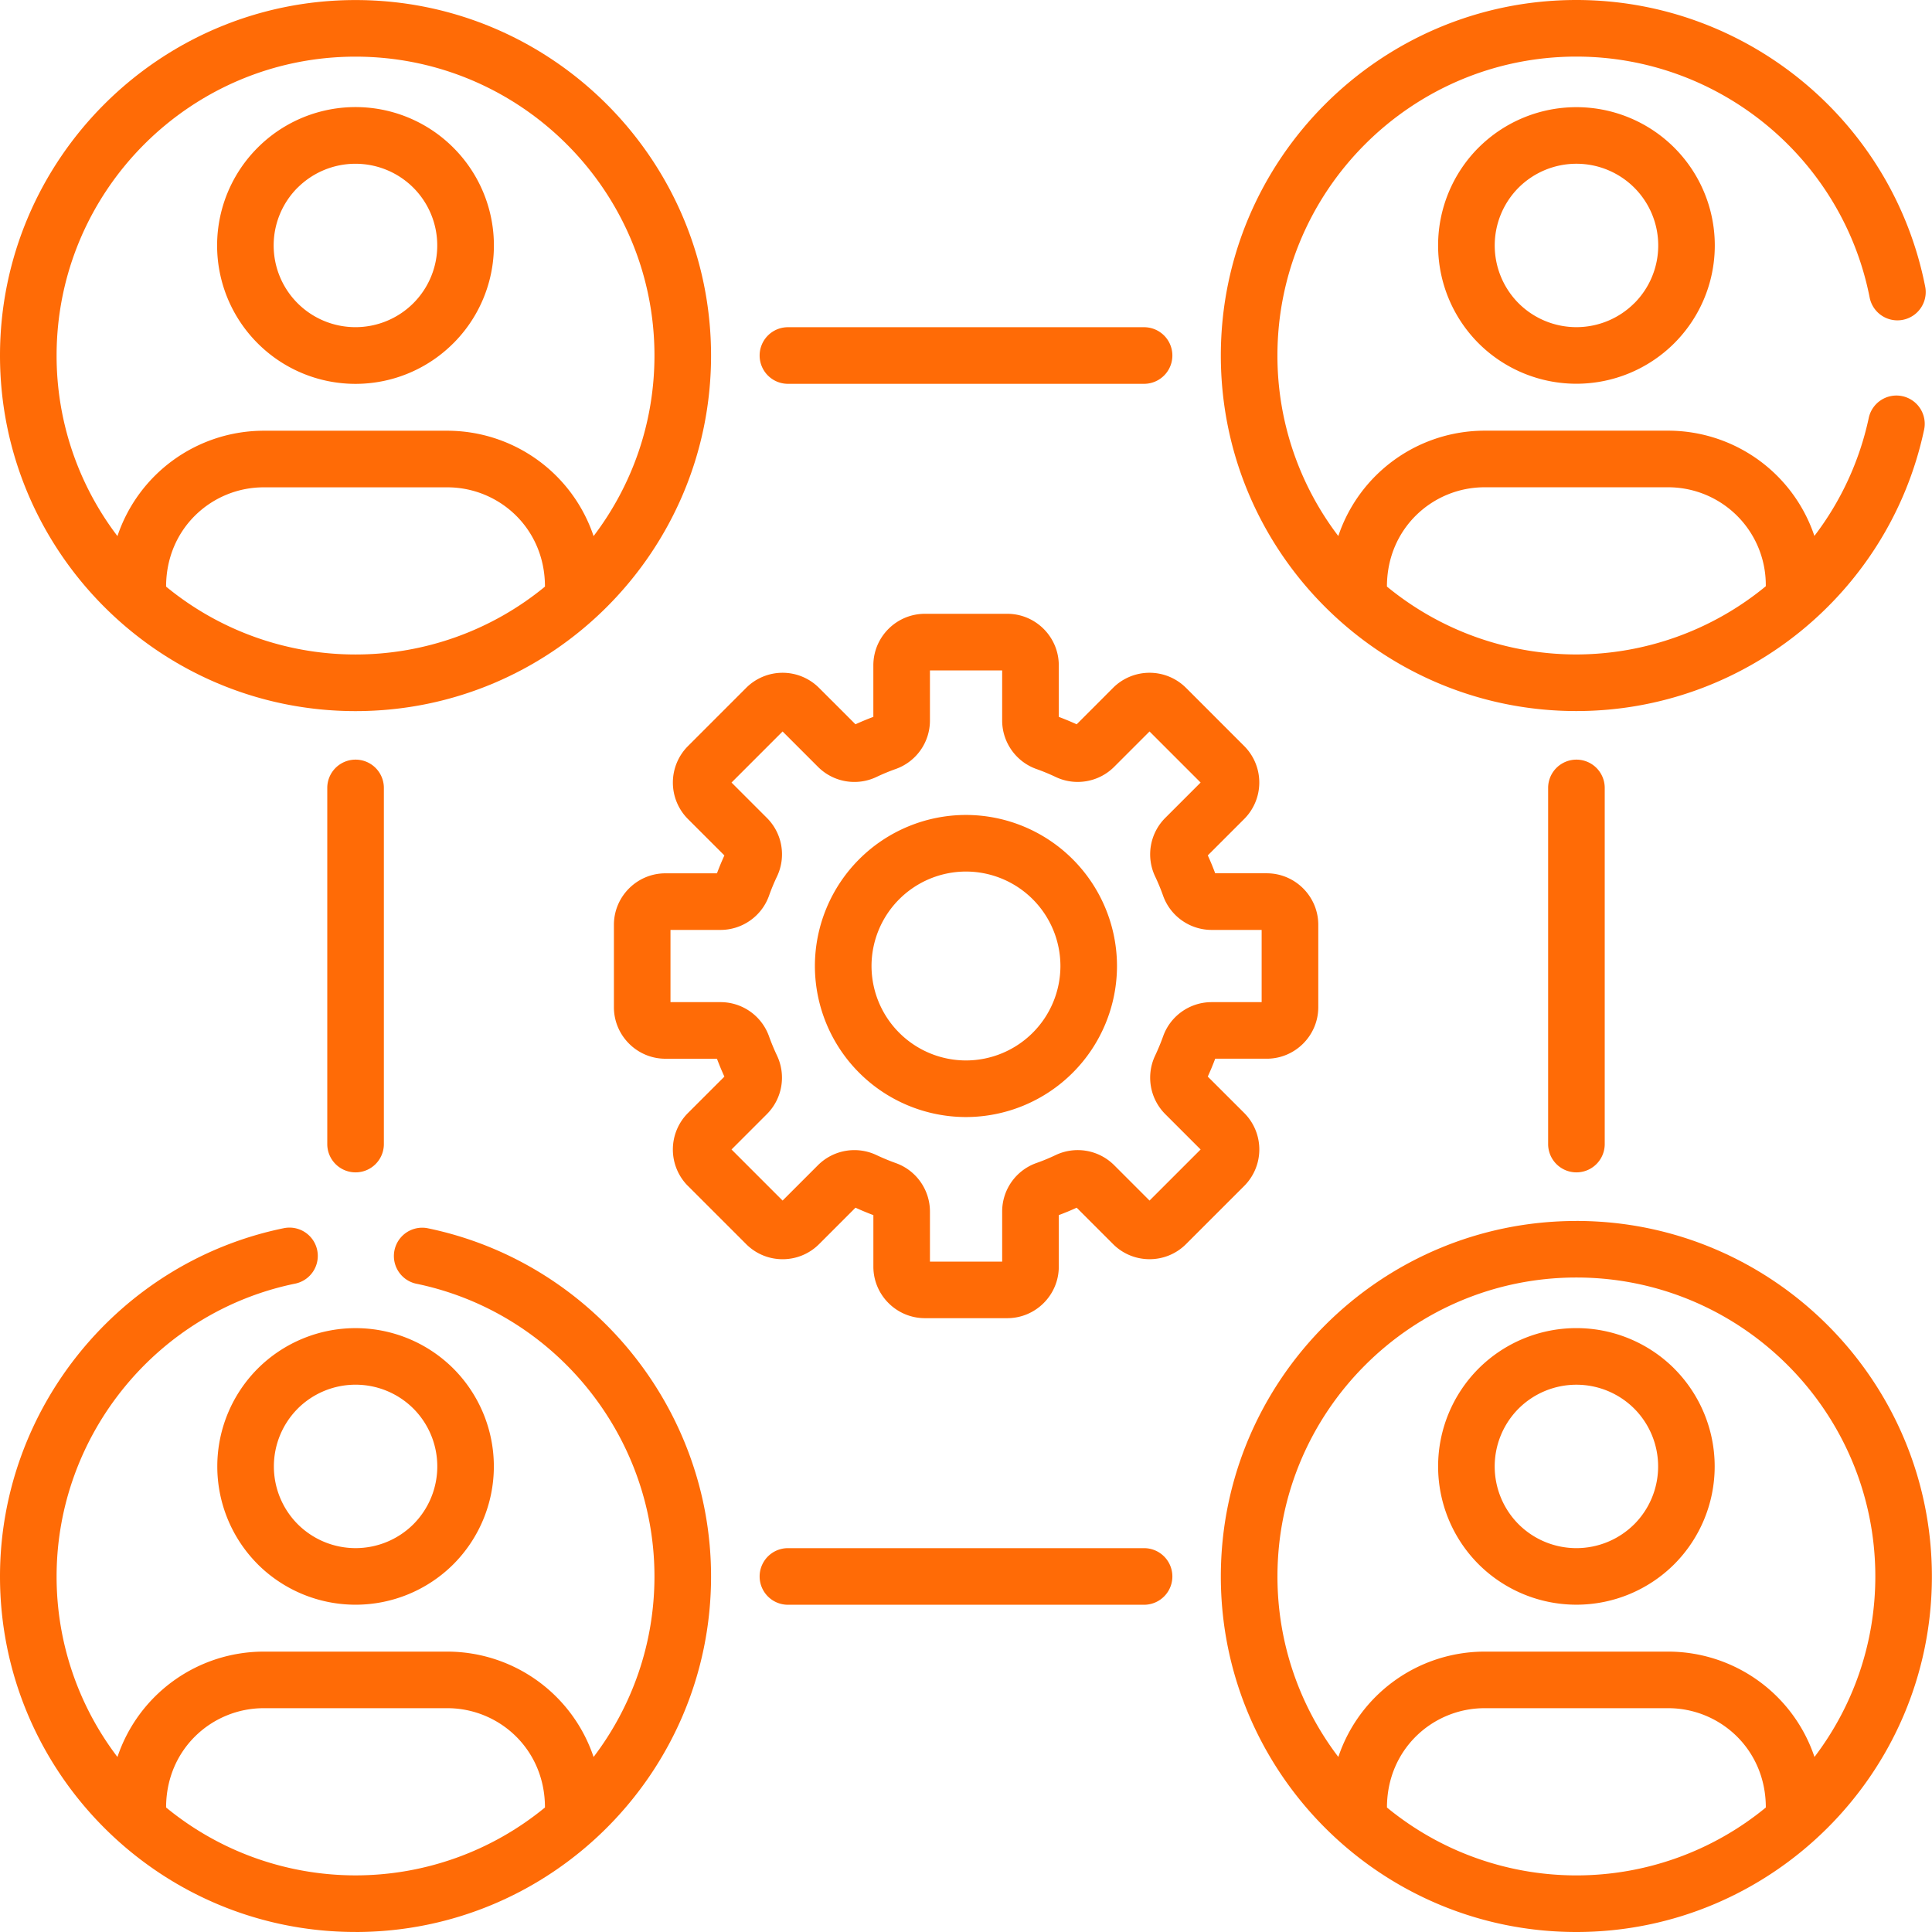
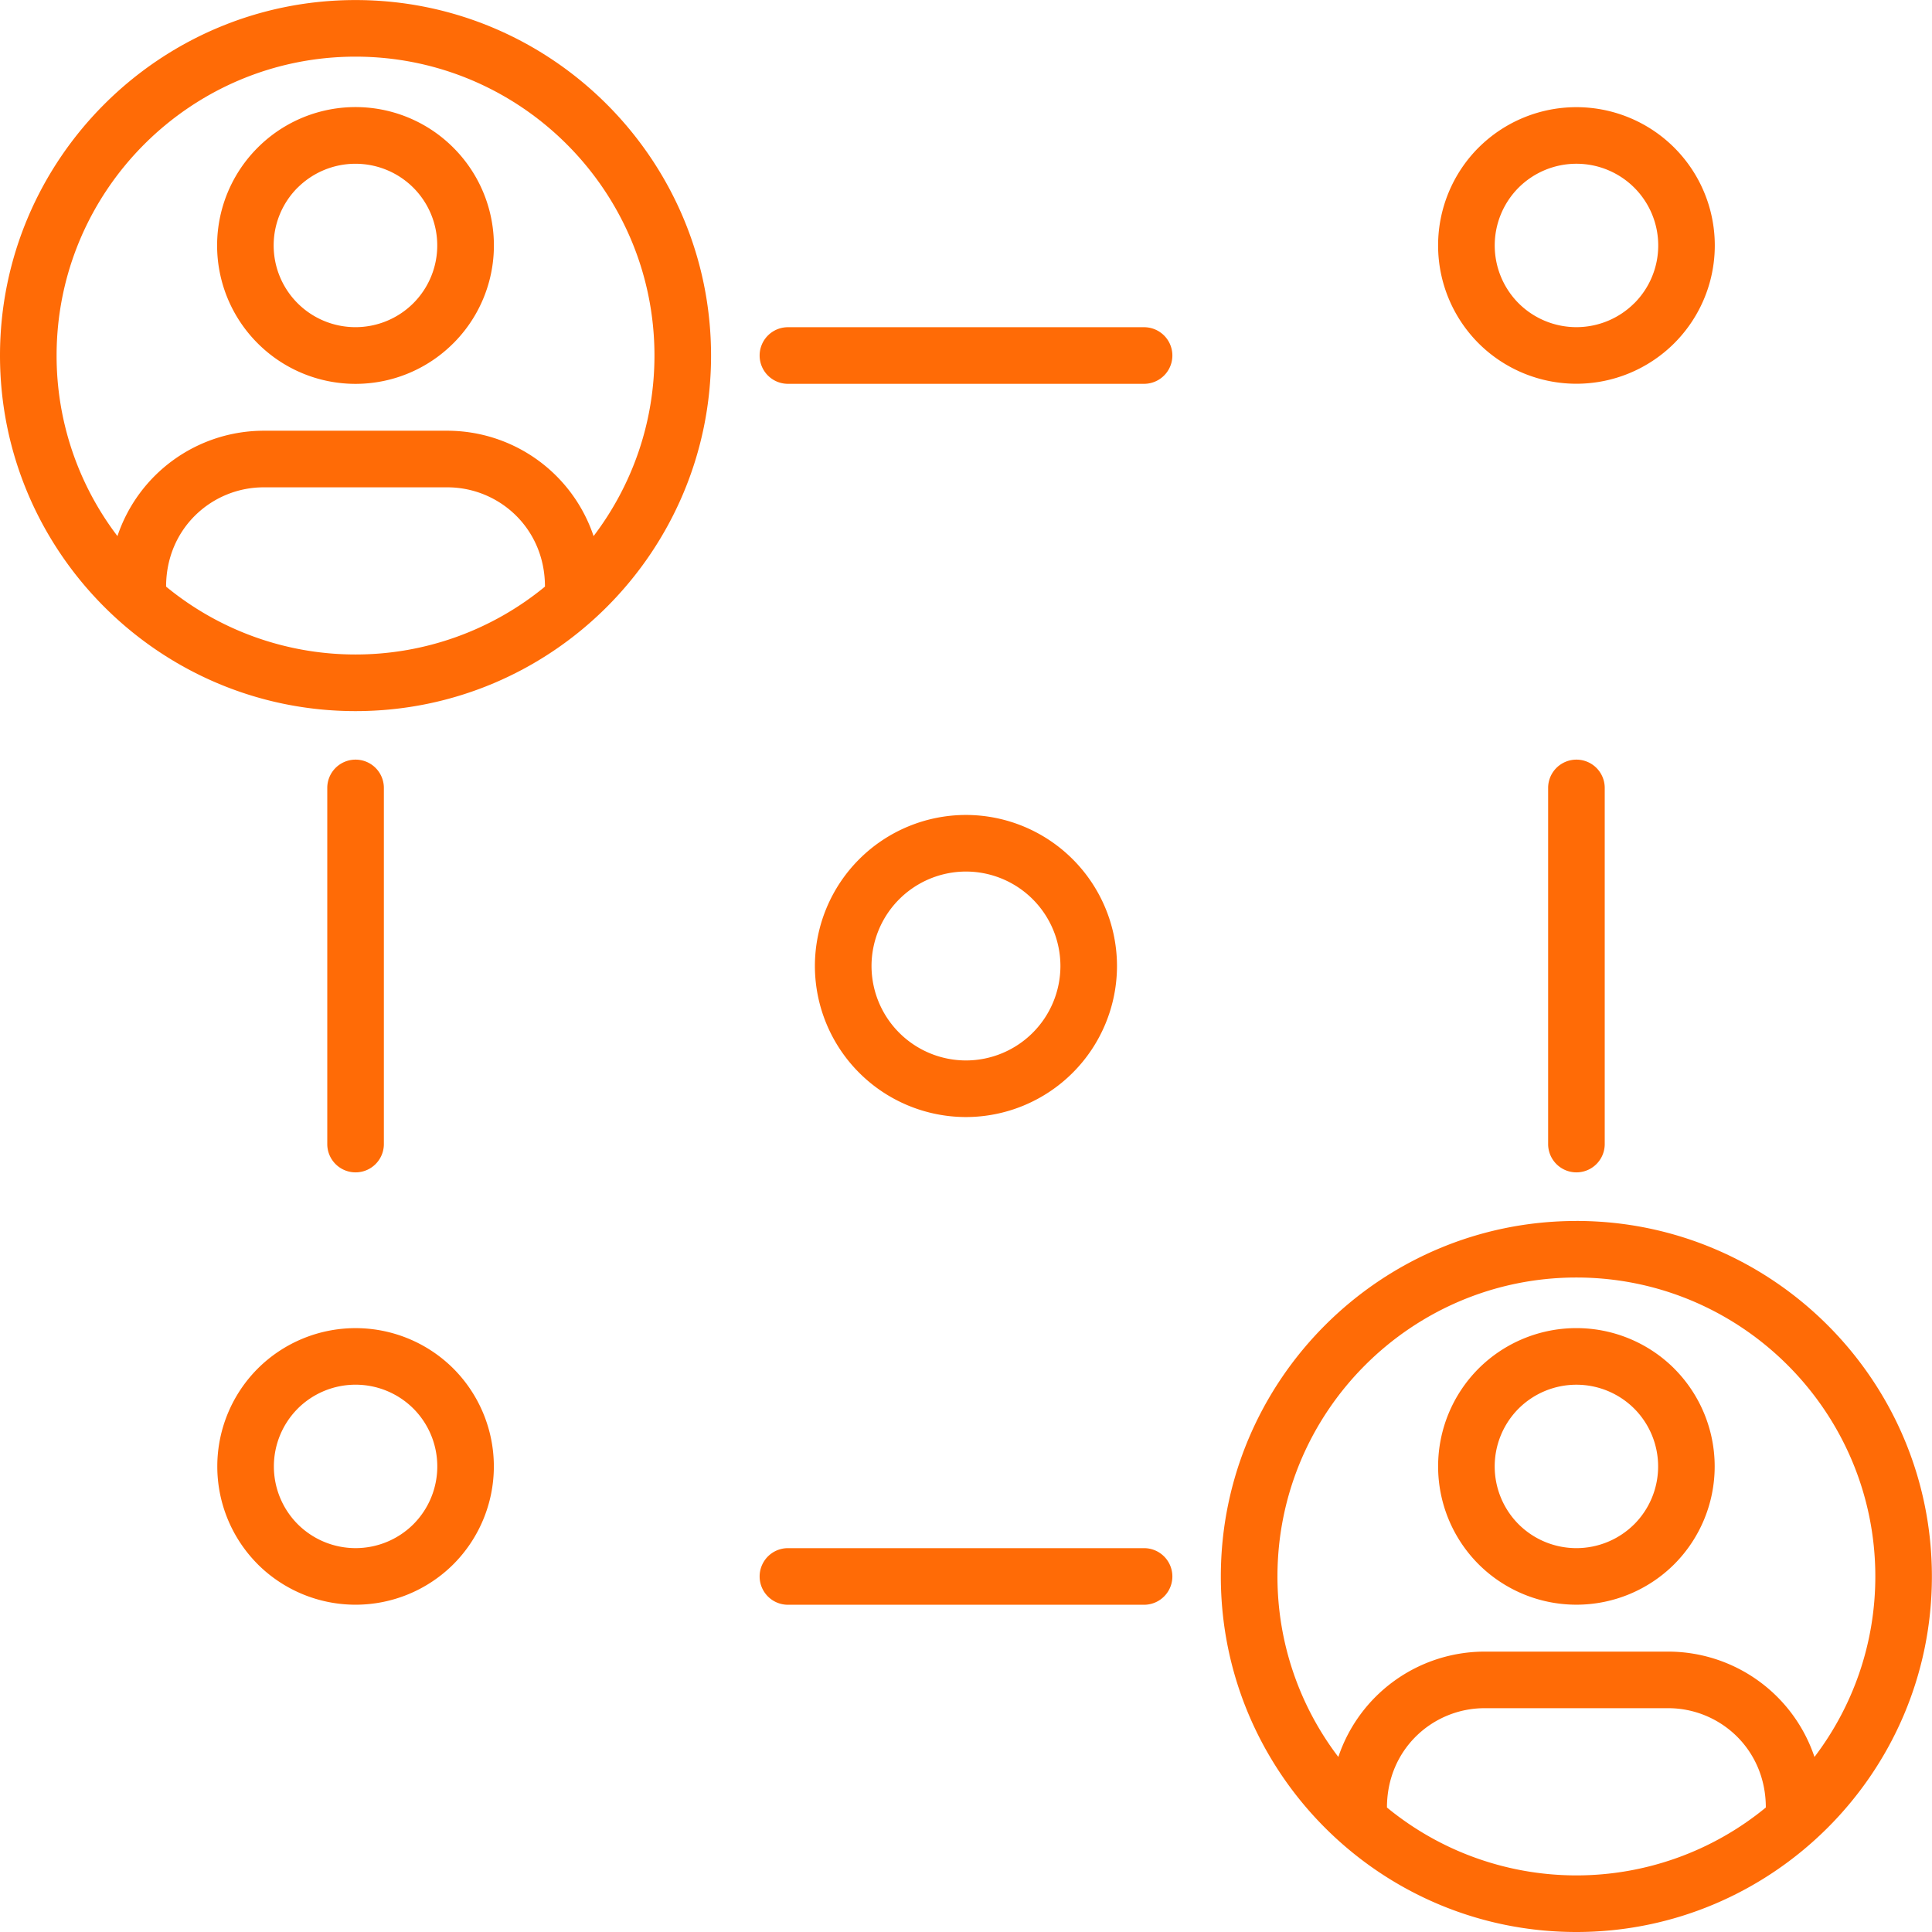
<svg xmlns="http://www.w3.org/2000/svg" width="71" height="71" fill="none" viewBox="0 0 71 71">
-   <path fill="#FF6B06" d="m25.282 43.582 2.139 2.139c.74.74 1.939.74 2.68 0l1.338-1.339q.323.148.657.273v1.893c0 1.044.85 1.894 1.895 1.894h3.025c1.044 0 1.894-.85 1.894-1.894v-1.894q.335-.123.657-.272l1.34 1.34c.738.737 1.94.738 2.678-.001l2.14-2.139a1.897 1.897 0 0 0 0-2.68l-1.34-1.338q.148-.323.273-.657h1.893c1.045 0 1.895-.85 1.895-1.895v-3.025c0-1.044-.85-1.894-1.895-1.894h-1.893a10 10 0 0 0-.272-.658l1.338-1.338a1.897 1.897 0 0 0 0-2.68l-2.139-2.139a1.897 1.897 0 0 0-2.68 0l-1.338 1.34a10 10 0 0 0-.657-.273v-1.893c0-1.045-.85-1.895-1.894-1.895H33.99c-1.045 0-1.895.85-1.895 1.895v1.893a10 10 0 0 0-.657.272L30.1 25.28a1.893 1.893 0 0 0-2.68 0l-2.138 2.139a1.897 1.897 0 0 0 0 2.68l1.339 1.338a10 10 0 0 0-.273.657h-1.893c-1.044 0-1.894.85-1.894 1.894v3.025c0 1.045.85 1.895 1.894 1.895h1.893q.125.334.273.657l-1.34 1.339a1.897 1.897 0 0 0 0 2.679m1.197-6.755H24.64v-2.654h1.838c.799 0 1.515-.505 1.782-1.254q.13-.366.296-.714a1.89 1.89 0 0 0-.373-2.148l-1.3-1.3 1.877-1.877 1.3 1.3a1.89 1.89 0 0 0 2.148.373q.347-.165.713-.295a1.89 1.89 0 0 0 1.254-1.783v-1.838h2.654v1.838c0 .8.505 1.515 1.254 1.783q.366.13.714.295c.72.342 1.583.192 2.148-.373l1.3-1.3 1.877 1.877-1.3 1.3a1.895 1.895 0 0 0-.373 2.148c.11.23.209.471.295.713.268.75.984 1.255 1.783 1.255h1.838v2.654h-1.838c-.8 0-1.515.504-1.782 1.254a8 8 0 0 1-.296.714 1.895 1.895 0 0 0 .373 2.147l1.3 1.3-1.877 1.877-1.3-1.3a1.895 1.895 0 0 0-2.148-.373q-.347.166-.713.295a1.89 1.89 0 0 0-1.255 1.783v1.838h-2.654v-1.838c0-.8-.504-1.515-1.254-1.782a8 8 0 0 1-.714-.296 1.895 1.895 0 0 0-2.147.373l-1.3 1.3-1.877-1.877 1.3-1.3a1.895 1.895 0 0 0 .373-2.148 8 8 0 0 1-.296-.713 1.89 1.89 0 0 0-1.782-1.254" />
  <path fill="#FF6B06" d="M35.498 41.051a5.557 5.557 0 0 0 5.551-5.55 5.557 5.557 0 0 0-5.55-5.552 5.557 5.557 0 0 0-5.552 5.551 5.557 5.557 0 0 0 5.551 5.551m0-9.022A3.475 3.475 0 0 1 38.97 35.5a3.475 3.475 0 0 1-3.47 3.471 3.475 3.475 0 0 1-3.472-3.47 3.475 3.475 0 0 1 3.471-3.472m-22.434-5.896c7.224 0 13.066-5.87 13.066-13.066C26.13 5.863 20.27.002 13.065.002 5.861.002 0 5.862 0 13.067c0 7.199 5.857 13.066 13.065 13.066m6.962-4.575a10.95 10.95 0 0 1-6.962 2.494 10.95 10.95 0 0 1-6.961-2.494c0-2.153 1.697-3.649 3.586-3.649h6.751c1.89 0 3.586 1.497 3.586 3.649M13.065 2.082c6.058 0 10.986 4.928 10.986 10.985 0 2.49-.835 4.79-2.237 6.634a5.675 5.675 0 0 0-5.373-3.872H9.69a5.675 5.675 0 0 0-5.374 3.872 10.93 10.93 0 0 1-2.236-6.634c0-6.057 4.928-10.985 10.985-10.985M57.93 44.87c-7.204 0-13.065 5.86-13.065 13.065 0 7.201 5.85 13.065 13.066 13.065 7.178 0 13.065-5.835 13.065-13.065 0-7.205-5.861-13.066-13.065-13.066m6.962 21.556a10.96 10.96 0 0 1-13.923 0c0-2.154 1.698-3.65 3.586-3.65h6.751c1.89 0 3.586 1.498 3.586 3.65m1.788-1.858a5.675 5.675 0 0 0-5.374-3.871h-6.751a5.675 5.675 0 0 0-5.373 3.871 10.93 10.93 0 0 1-2.237-6.633c0-6.058 4.928-10.986 10.986-10.986 6.057 0 10.985 4.928 10.985 10.986 0 2.49-.834 4.789-2.236 6.633" />
  <path fill="#FF6B06" d="M16.66 12.616a5.08 5.08 0 0 0 0-7.19 5.08 5.08 0 0 0-7.19 0 5.08 5.08 0 0 0-.001 7.19 5.08 5.08 0 0 0 7.19 0m-5.72-5.72a3.01 3.01 0 0 1 4.249 0 3.003 3.003 0 0 1 0 4.249 3.01 3.01 0 0 1-4.25 0 3.003 3.003 0 0 1 0-4.25m-1.467 50.59a5.09 5.09 0 0 0 7.191 0 5.09 5.09 0 0 0 0-7.19 5.09 5.09 0 0 0-7.19 0 5.09 5.09 0 0 0 0 7.19m1.47-5.72a3.01 3.01 0 0 1 4.25 0 3.01 3.01 0 0 1 0 4.25 3.01 3.01 0 0 1-4.249 0 3.01 3.01 0 0 1 0-4.25m43.393-46.34a5.09 5.09 0 0 0 0 7.19 5.09 5.09 0 0 0 7.191 0 5.08 5.08 0 0 0 0-7.19 5.09 5.09 0 0 0-7.19 0m5.72 5.72a3.01 3.01 0 0 1-4.249 0 3.01 3.01 0 0 1 0-4.249 3.01 3.01 0 0 1 4.25 0 3.003 3.003 0 0 1 0 4.25m1.469 39.148a5.09 5.09 0 0 0-7.19 0 5.09 5.09 0 0 0 0 7.191 5.09 5.09 0 0 0 7.19 0 5.09 5.09 0 0 0 0-7.19m-1.47 5.72a3.01 3.01 0 0 1-4.25 0 3.01 3.01 0 0 1 0-4.249 3.01 3.01 0 0 1 4.25 0 3.01 3.01 0 0 1 0 4.25M42.044 14.105a1.04 1.04 0 1 0 0-2.08H28.956a1.04 1.04 0 1 0 0 2.08zM28.956 56.894a1.04 1.04 0 1 0 0 2.08h13.088a1.04 1.04 0 1 0 0-2.08zm-14.849-14.85V28.956a1.04 1.04 0 1 0-2.08 0v13.088a1.04 1.04 0 1 0 2.08 0m44.866 0V28.956a1.04 1.04 0 1 0-2.08 0v13.088a1.04 1.04 0 1 0 2.08 0" />
-   <path fill="#FF6B06" d="M68.711 10.946a1.04 1.04 0 0 0 2.041-.4C69.558 4.437 64.166 0 57.931 0c-7.205 0-13.066 5.861-13.066 13.065 0 7.24 5.885 13.066 13.066 13.066 6.17 0 11.491-4.335 12.773-10.313a1.04 1.04 0 1 0-2.033-.437 10.9 10.9 0 0 1-1.993 4.314 5.67 5.67 0 0 0-5.371-3.868h-6.752a5.675 5.675 0 0 0-5.373 3.872 10.93 10.93 0 0 1-2.237-6.634c0-6.057 4.928-10.985 10.986-10.985 5.242 0 9.776 3.729 10.78 8.866m-14.156 6.961h6.752a3.59 3.59 0 0 1 3.585 3.586v.051a10.98 10.98 0 0 1-6.961 2.507c-2.452 0-4.927-.823-6.962-2.495 0-2.153 1.698-3.649 3.586-3.649M13.065 71c7.21 0 13.066-5.864 13.066-13.066 0-6.178-4.387-11.56-10.43-12.8a1.041 1.041 0 0 0-.418 2.039c5.08 1.04 8.768 5.567 8.768 10.761 0 2.49-.835 4.79-2.237 6.634a5.675 5.675 0 0 0-5.373-3.872H9.69a5.675 5.675 0 0 0-5.374 3.872 10.93 10.93 0 0 1-2.236-6.634c0-5.194 3.687-9.72 8.767-10.761a1.04 1.04 0 0 0-.417-2.038C4.386 46.374 0 51.756 0 57.935c0 7.19 5.84 13.064 13.065 13.064M9.69 62.775h6.751c1.89 0 3.586 1.497 3.586 3.649a10.96 10.96 0 0 1-13.923 0c0-2.153 1.697-3.649 3.586-3.649" />
</svg>